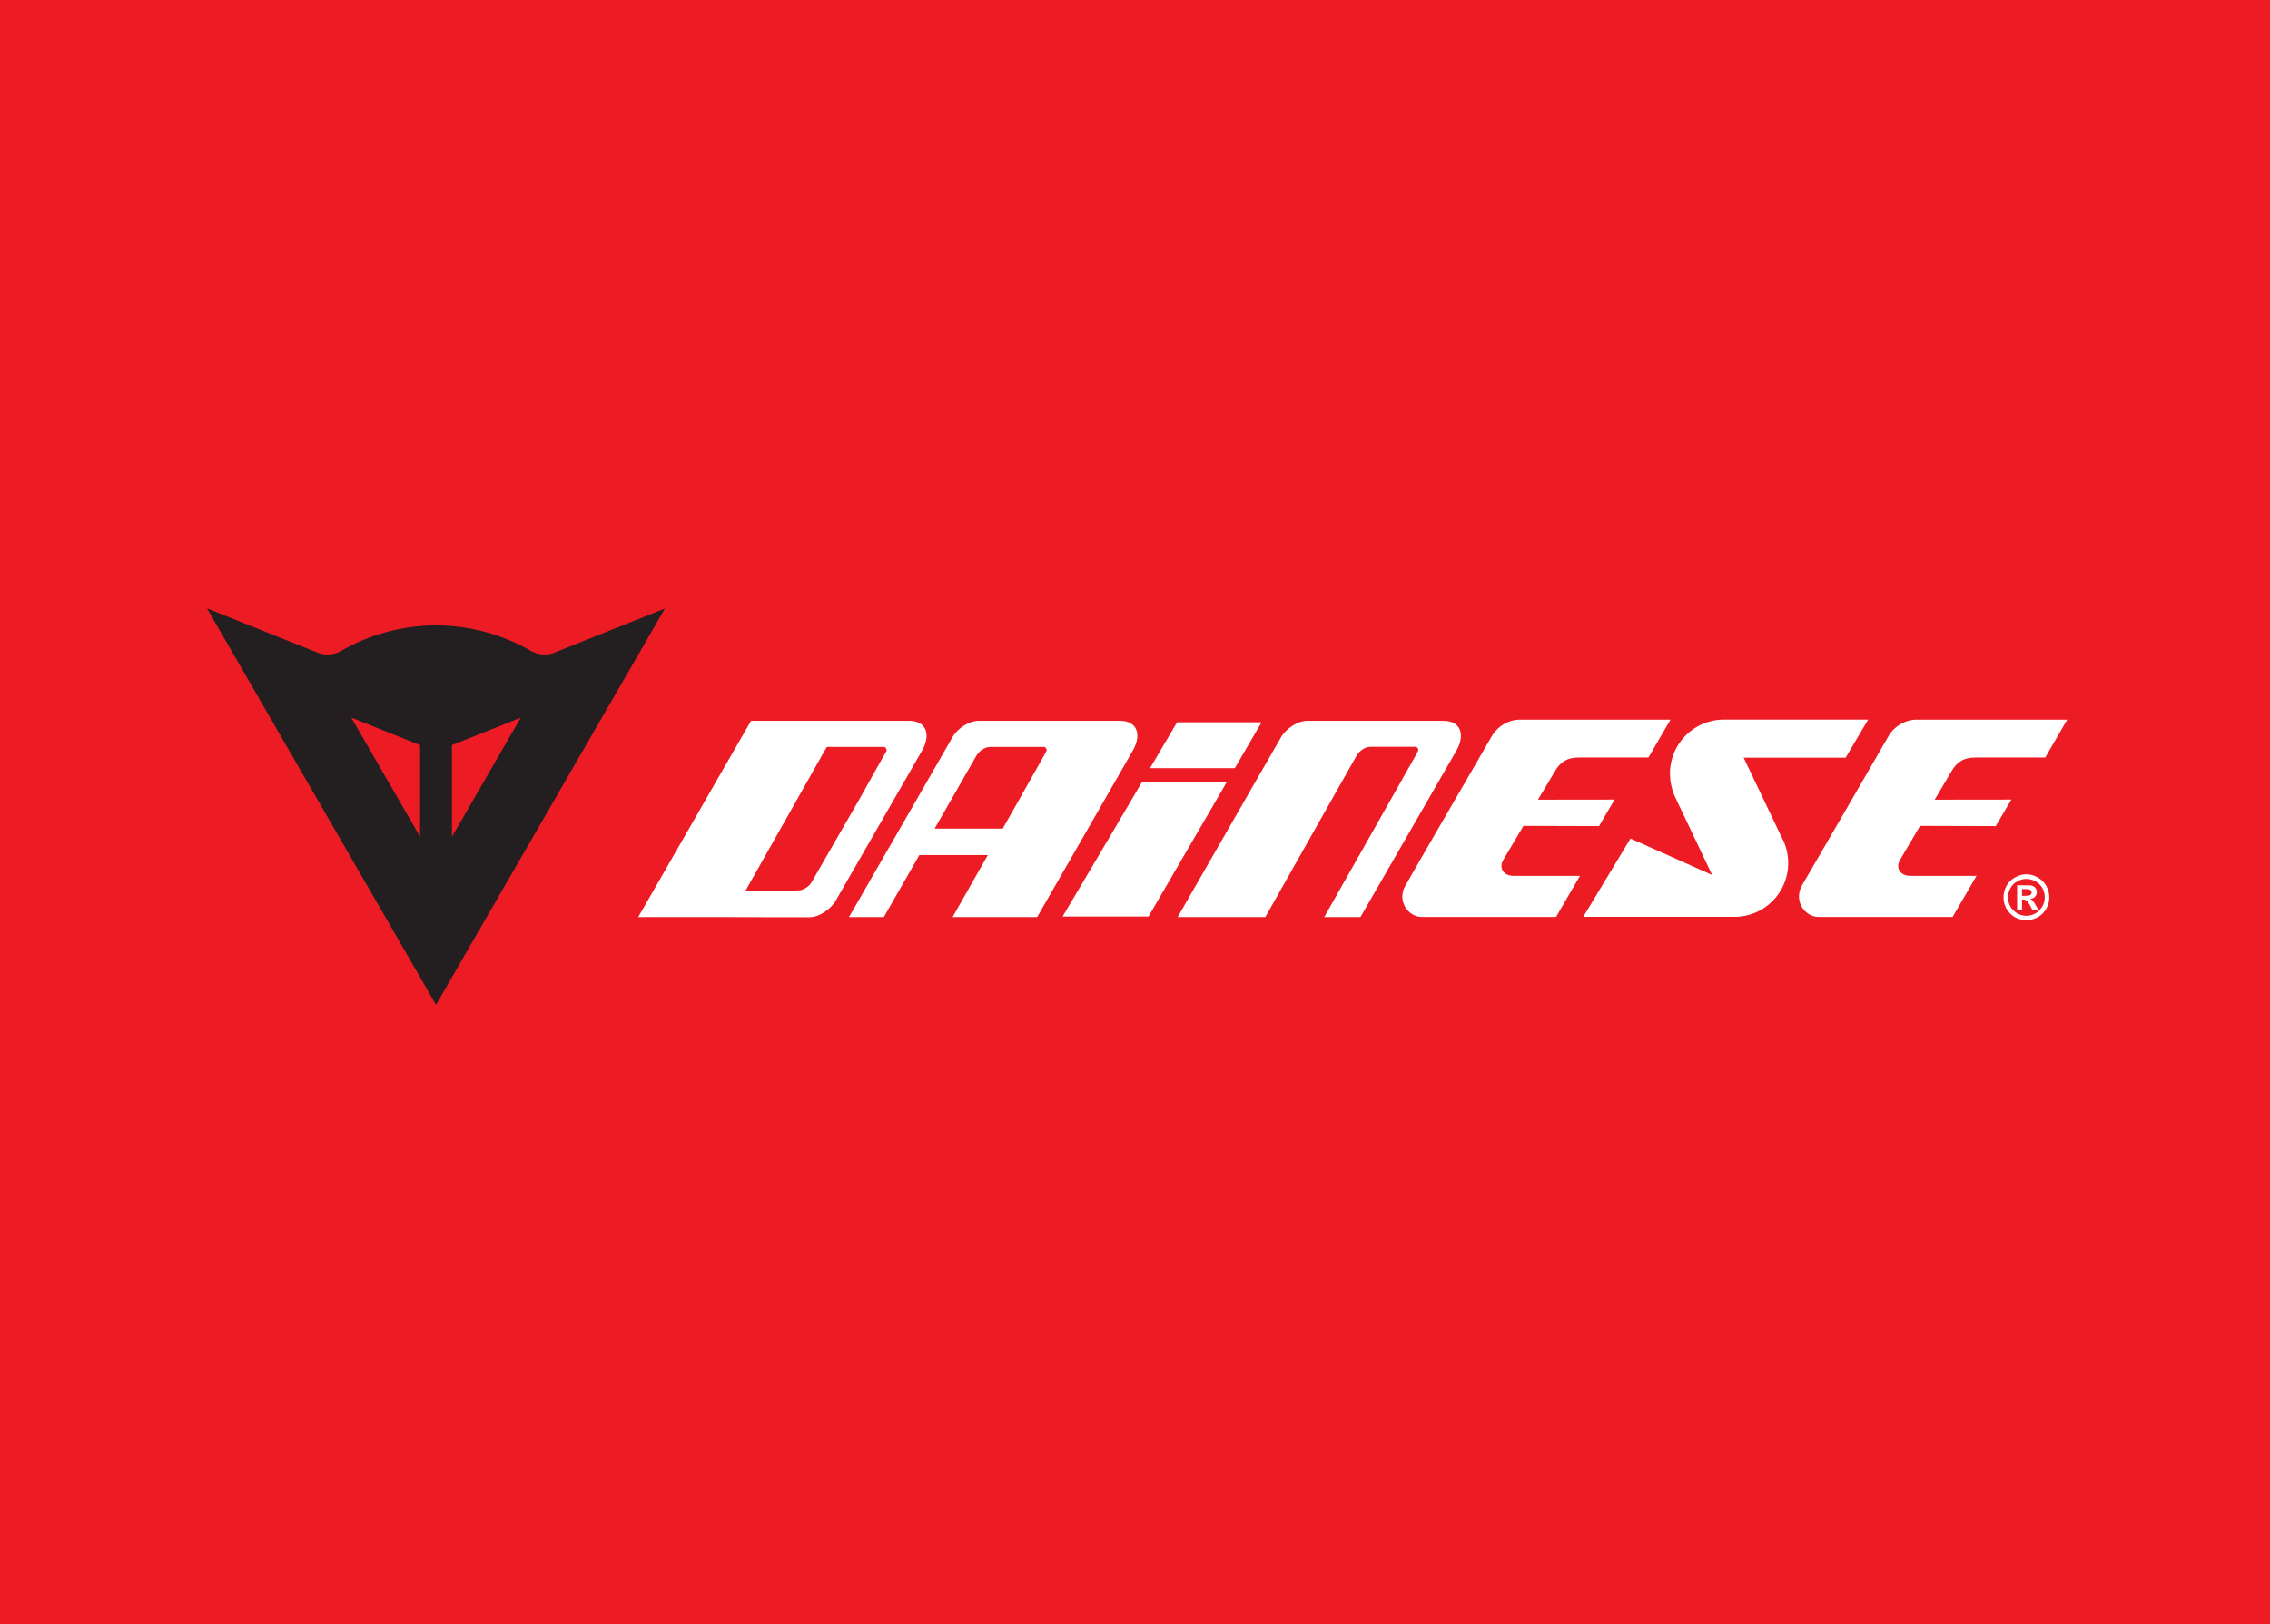
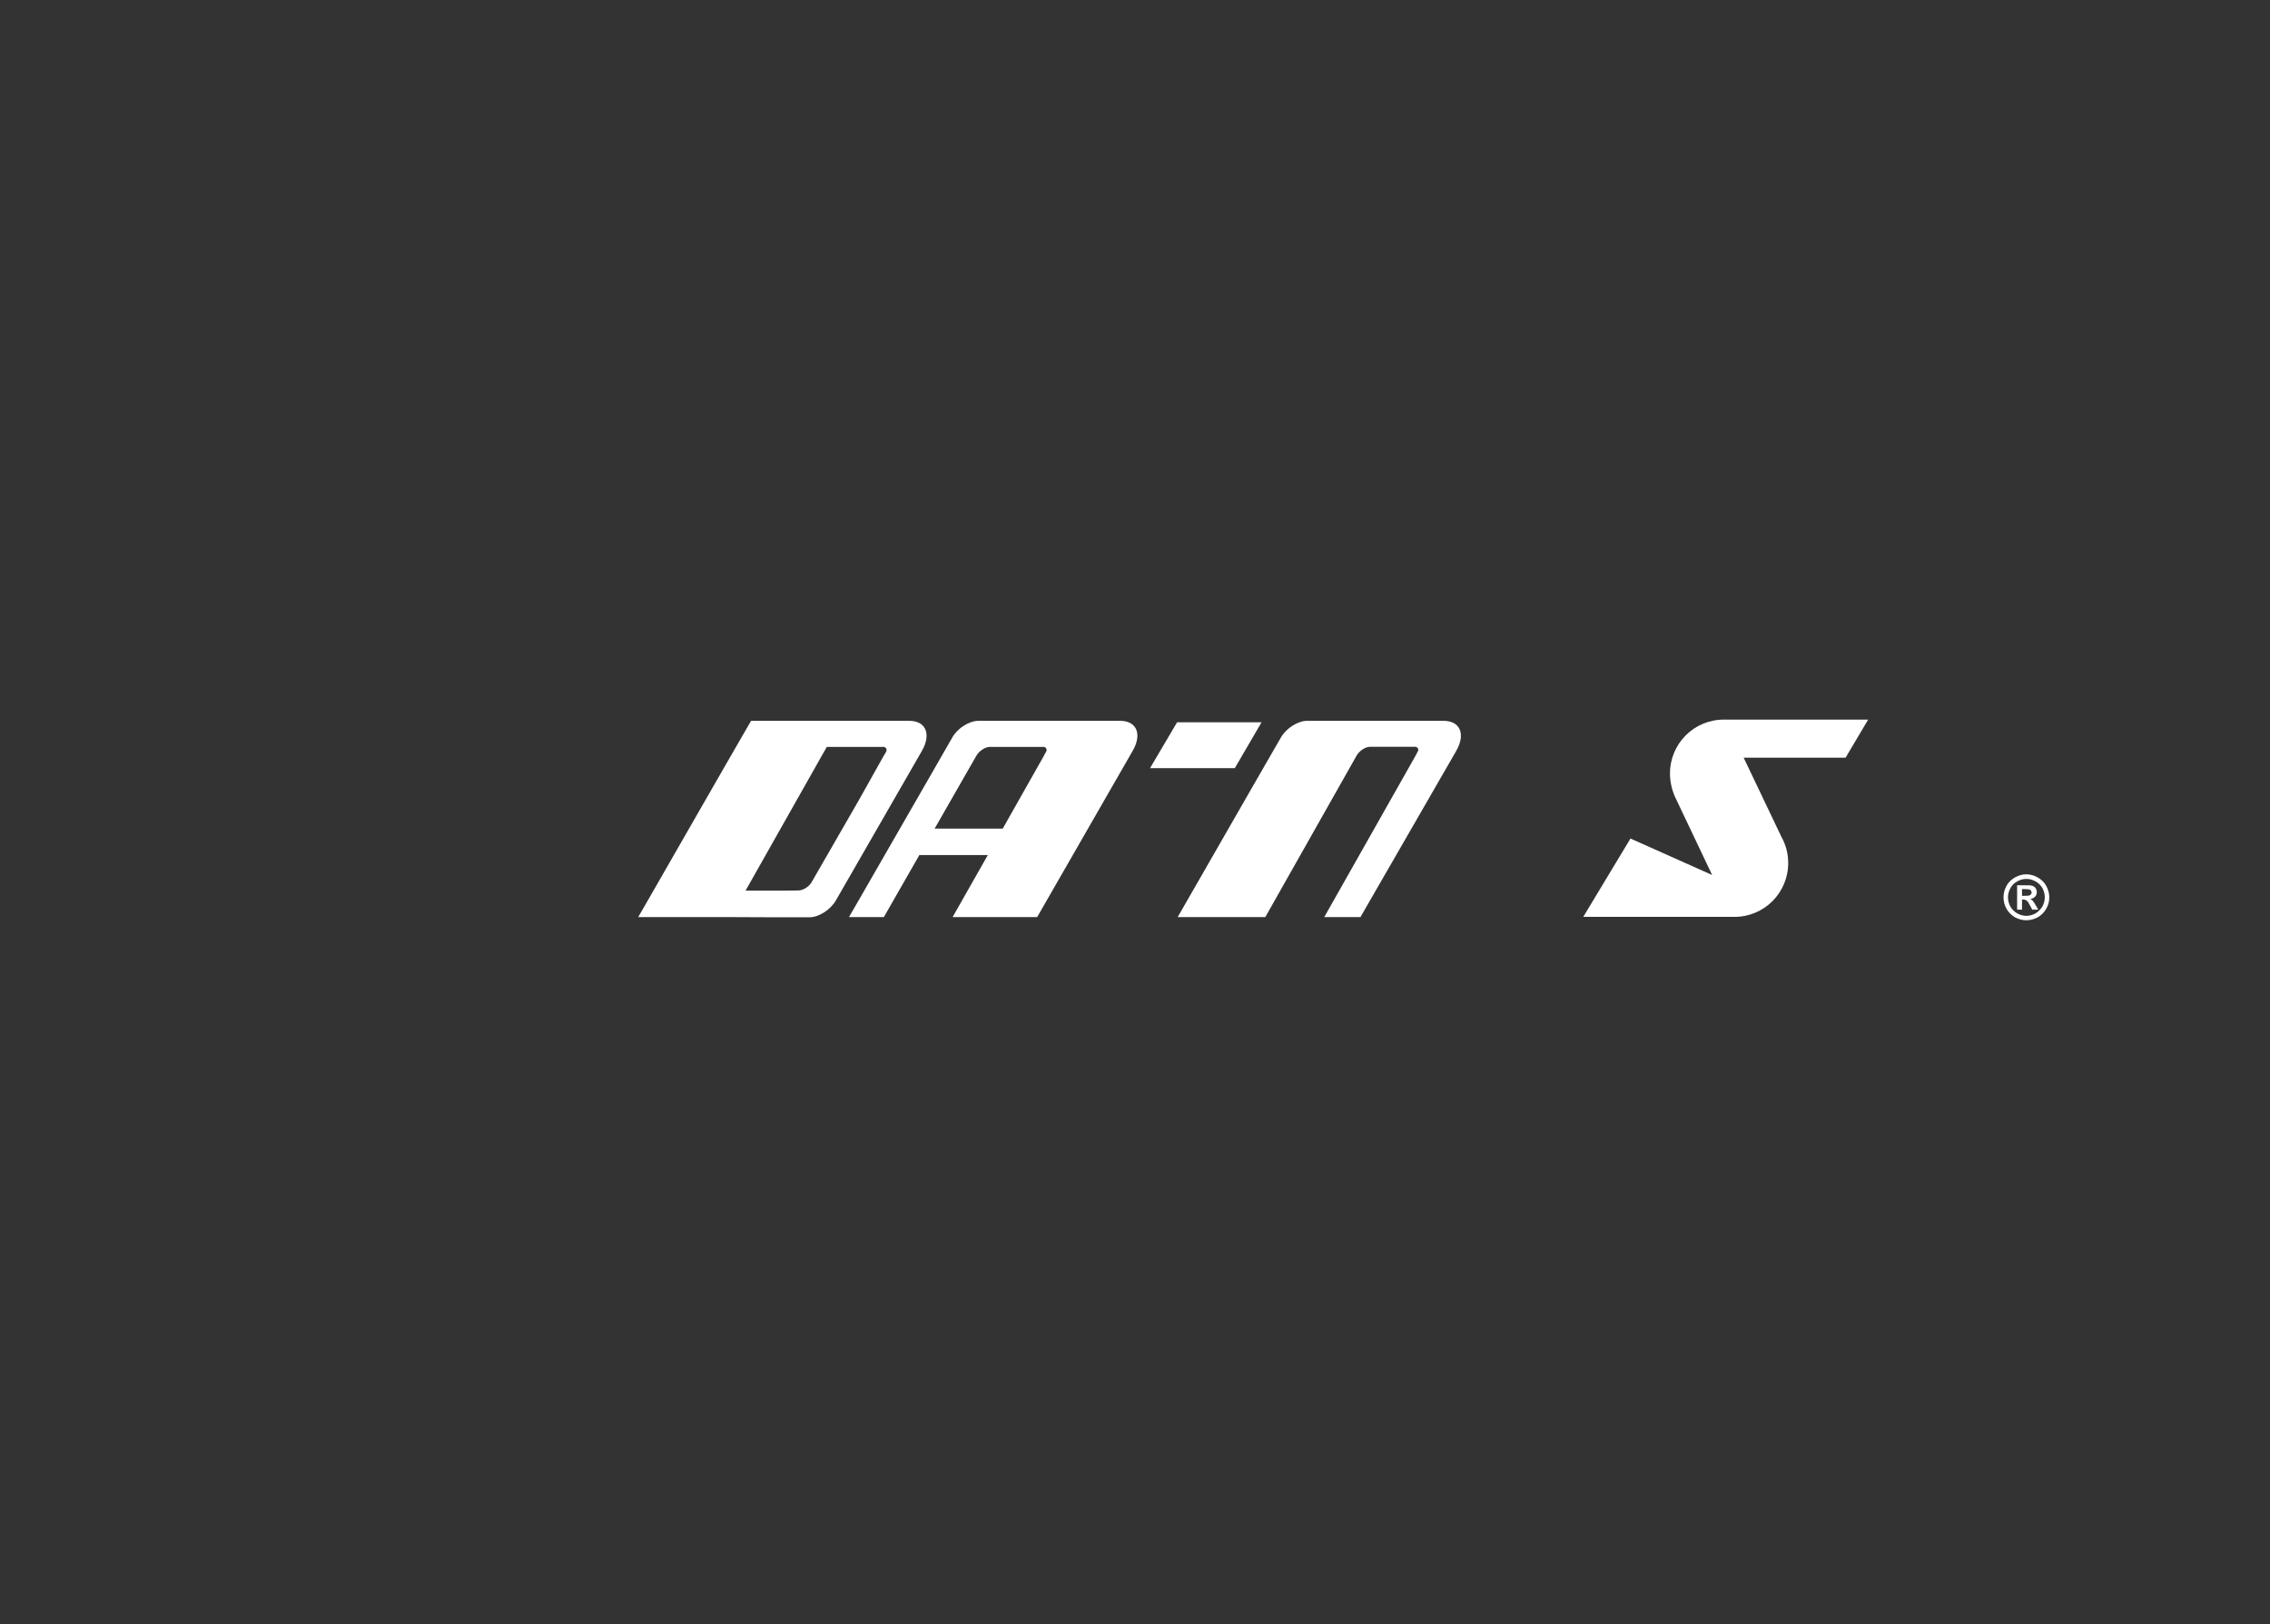
<svg xmlns="http://www.w3.org/2000/svg" width="594.08pt" height="425.2pt" viewBox="0 0 594.08 425.2" version="1.1">
  <rect x="0" y="0" width="594.08" height="425.2" fill="#333333" stroke="none" />
  <defs>
    <clipPath id="clip1">
      <path d="M 0 0 L 594.078 0 L 594.078 425.199 L 0 425.199 Z M 0 0 " />
    </clipPath>
  </defs>
  <g id="surface1">
    <g clip-path="url(#clip1)" clip-rule="nonzero">
-       <path style=" stroke:none;fill-rule:nonzero;fill:rgb(92.899%,10.999%,14.099%);fill-opacity:1;" d="M 0 425.199 L 594.074 425.199 L 594.074 0.004 L 0 0.004 Z M 0 425.199 " />
-     </g>
-     <path style=" stroke:none;fill-rule:nonzero;fill:rgb(13.699%,12.199%,12.5%);fill-opacity:1;" d="M 145.281 170.77 L 174.027 159.281 L 114.113 263.047 L 54.191 159.281 L 82.996 170.789 C 83.844 171.145 84.766 171.34 85.742 171.34 C 87.027 171.34 88.227 170.996 89.262 170.391 C 96.762 166.051 105.449 163.715 114.113 163.715 C 122.836 163.715 131.609 166.078 139.16 170.504 C 140.152 171.027 141.285 171.34 142.488 171.34 C 143.469 171.34 144.398 171.145 145.254 170.789 Z M 109.938 219.031 L 109.938 195.055 L 91.938 187.859 Z M 118.281 219.031 L 136.285 187.859 L 118.281 195.055 L 118.281 219.031 " />
+       </g>
    <path style=" stroke:none;fill-rule:nonzero;fill:rgb(100%,100%,100%);fill-opacity:1;" d="M 531.094 234.41 C 530.914 234.48 530.434 234.504 529.695 234.504 L 529.18 234.504 L 529.18 232.742 L 529.695 232.742 C 530.434 232.742 530.895 232.777 531.094 232.836 C 531.293 232.895 531.426 232.992 531.508 233.145 C 531.648 233.297 531.695 233.441 531.695 233.605 C 531.695 233.844 531.648 233.949 531.508 234.102 C 531.41 234.27 531.293 234.363 531.094 234.41 Z M 532.191 236.09 C 532.027 235.828 531.887 235.676 531.805 235.594 C 531.648 235.484 531.508 235.402 531.34 235.32 C 531.887 235.227 532.324 235.047 532.617 234.715 C 532.879 234.398 533.055 234.031 533.055 233.508 C 533.055 233.191 532.961 232.895 532.809 232.625 C 532.664 232.352 532.453 232.141 532.191 232.031 C 531.98 231.867 531.648 231.797 531.223 231.762 C 531.082 231.762 530.395 231.738 529.18 231.738 L 527.898 231.738 L 527.898 238.125 L 529.18 238.125 L 529.18 235.484 L 529.496 235.484 C 529.887 235.484 530.16 235.594 530.418 235.77 C 530.664 235.949 530.965 236.41 531.305 237.082 L 531.852 238.125 L 533.445 238.125 L 532.68 236.844 C 532.395 236.371 532.289 236.137 532.191 236.09 " />
    <path style=" stroke:none;fill-rule:nonzero;fill:rgb(100%,100%,100%);fill-opacity:1;" d="M 534.512 237.285 C 534.051 238.074 533.445 238.633 532.715 239.094 C 531.98 239.52 531.152 239.746 530.324 239.746 C 529.484 239.746 528.691 239.52 527.91 239.094 C 527.152 238.633 526.574 238.074 526.113 237.285 C 525.723 236.527 525.512 235.758 525.512 234.895 C 525.512 234.066 525.723 233.238 526.172 232.445 C 526.598 231.68 527.18 231.121 527.949 230.719 C 528.691 230.281 529.484 230.082 530.324 230.082 C 531.129 230.082 531.922 230.281 532.699 230.719 C 533.445 231.121 534.051 231.68 534.5 232.445 C 534.926 233.238 535.141 234.066 535.141 234.895 C 535.141 235.758 534.926 236.527 534.512 237.285 Z M 535.504 231.867 C 534.961 230.895 534.227 230.234 533.281 229.691 C 532.348 229.156 531.34 228.875 530.324 228.875 C 529.273 228.875 528.289 229.156 527.332 229.691 C 526.406 230.234 525.652 230.895 525.133 231.867 C 524.59 232.836 524.34 233.867 524.34 234.895 C 524.34 235.949 524.59 236.965 525.117 237.898 C 525.652 238.82 526.395 239.578 527.32 240.121 C 528.254 240.621 529.262 240.902 530.324 240.902 C 531.34 240.902 532.359 240.621 533.305 240.121 C 534.238 239.578 534.996 238.82 535.516 237.898 C 536.062 236.965 536.32 235.949 536.32 234.895 C 536.32 233.867 536.039 232.836 535.504 231.867 " />
    <path style=" stroke:none;fill-rule:nonzero;fill:rgb(100%,100%,100%);fill-opacity:1;" d="M 437.051 202.473 C 437.051 194.691 443.328 188.375 451.125 188.375 L 488.914 188.375 L 483.012 198.336 L 456.328 198.336 L 466.273 219.188 C 467.387 221.176 467.988 223.48 467.988 225.918 C 467.988 233.723 461.711 240.016 453.914 240.016 L 414.352 240.016 L 426.711 219.504 L 448.082 229.051 L 438.277 208.41 C 437.496 206.543 437.051 204.559 437.051 202.473 " />
    <path style=" stroke:none;fill-rule:nonzero;fill:rgb(100%,100%,100%);fill-opacity:1;" d="M 273.777 196.773 L 273.312 197.602 L 273.23 197.789 L 262.422 216.914 L 244.598 216.914 L 255.551 197.789 C 256.281 196.547 257.844 195.52 259.074 195.52 L 273.16 195.52 C 273.598 195.52 273.918 195.945 273.918 196.324 C 273.918 196.5 273.871 196.586 273.777 196.773 Z M 293.148 188.695 L 256.07 188.695 C 253.668 188.695 250.582 190.621 249.23 193.047 L 242.527 204.723 C 222.184 240.121 222.184 240.074 222.184 240.074 L 231.312 240.074 L 240.598 223.836 L 258.52 223.836 L 249.305 240.074 L 271.434 240.074 L 296.461 196.5 C 298.945 192.16 297.48 188.695 293.148 188.695 " />
    <path style=" stroke:none;fill-rule:nonzero;fill:rgb(100%,100%,100%);fill-opacity:1;" d="M 346.566 240.074 L 370.492 197.777 L 371.023 196.738 C 371.133 196.547 371.191 196.453 371.191 196.312 C 371.191 195.875 370.824 195.496 370.398 195.496 L 358.535 195.496 C 357.305 195.496 355.77 196.547 355.047 197.777 L 331.141 240.074 L 308.207 240.074 C 308.207 240.074 308.184 240.121 328.504 204.723 L 335.234 193.047 C 336.617 190.621 339.68 188.695 342.082 188.695 L 377.816 188.695 C 382.121 188.695 383.609 192.16 381.148 196.5 L 356.039 240.074 L 346.566 240.074 " />
    <path style=" stroke:none;fill-rule:nonzero;fill:rgb(100%,100%,100%);fill-opacity:1;" d="M 231.914 196.773 L 231.422 197.625 L 231.312 197.789 L 224.645 209.68 L 212.445 230.871 C 211.762 232.117 210.176 233.098 208.945 233.098 L 205.602 233.145 L 195.121 233.145 L 215.145 197.695 L 216.387 195.52 L 231.266 195.52 C 231.68 195.52 232.035 195.945 232.035 196.324 C 232.035 196.5 231.988 196.586 231.914 196.773 Z M 237.961 188.695 L 200.914 188.695 C 200.832 188.695 200.773 188.695 200.688 188.695 L 196.562 188.695 L 190.719 198.82 L 187.324 204.723 C 167.027 240.121 167.027 240.074 167.027 240.074 L 191.203 240.074 L 202.5 240.121 L 211.867 240.121 C 214.293 240.121 217.355 238.137 218.73 235.758 L 225.457 224.059 L 241.309 196.5 C 243.77 192.16 242.289 188.695 237.961 188.695 " />
-     <path style=" stroke:none;fill-rule:nonzero;fill:rgb(100%,100%,100%);fill-opacity:1;" d="M 407.242 240.039 L 372.078 240.039 C 368.52 240.039 365.535 235.828 367.785 231.867 C 369.973 227.902 388.754 195.676 390.305 192.895 C 391.867 190.102 394.855 188.387 397.758 188.387 L 437.18 188.387 L 431.406 198.297 L 413.215 198.297 C 410.309 198.297 408.402 199.305 406.922 201.93 L 402.5 209.336 L 422.547 209.312 L 418.48 216.254 L 398.703 216.195 C 398.703 216.195 394.883 222.676 393.484 224.996 C 392.078 227.301 393.617 229.277 396.051 229.277 L 413.488 229.277 L 407.242 240.039 " />
-     <path style=" stroke:none;fill-rule:nonzero;fill:rgb(100%,100%,100%);fill-opacity:1;" d="M 320.992 204.84 L 300.578 239.922 L 278.094 239.922 L 291.031 218.051 L 298.793 204.84 L 320.992 204.84 " />
    <path style=" stroke:none;fill-rule:nonzero;fill:rgb(100%,100%,100%);fill-opacity:1;" d="M 308.055 189.074 L 330.16 189.074 L 323.156 201.09 L 300.969 201.09 L 308.055 189.074 " />
-     <path style=" stroke:none;fill-rule:nonzero;fill:rgb(100%,100%,100%);fill-opacity:1;" d="M 511.012 240.039 L 475.926 240.039 C 472.32 240.039 469.375 235.828 471.551 231.867 C 473.82 227.902 492.57 195.676 494.133 192.895 C 495.656 190.102 498.66 188.387 501.559 188.387 L 541.004 188.387 L 535.258 198.297 L 517.02 198.297 C 514.098 198.297 512.203 199.305 510.703 201.93 L 506.324 209.336 L 526.395 209.312 L 522.293 216.254 L 502.492 216.195 C 502.492 216.195 498.695 222.676 497.312 224.996 C 495.914 227.301 497.43 229.277 499.891 229.277 L 517.27 229.277 L 511.012 240.039 " />
  </g>
</svg>